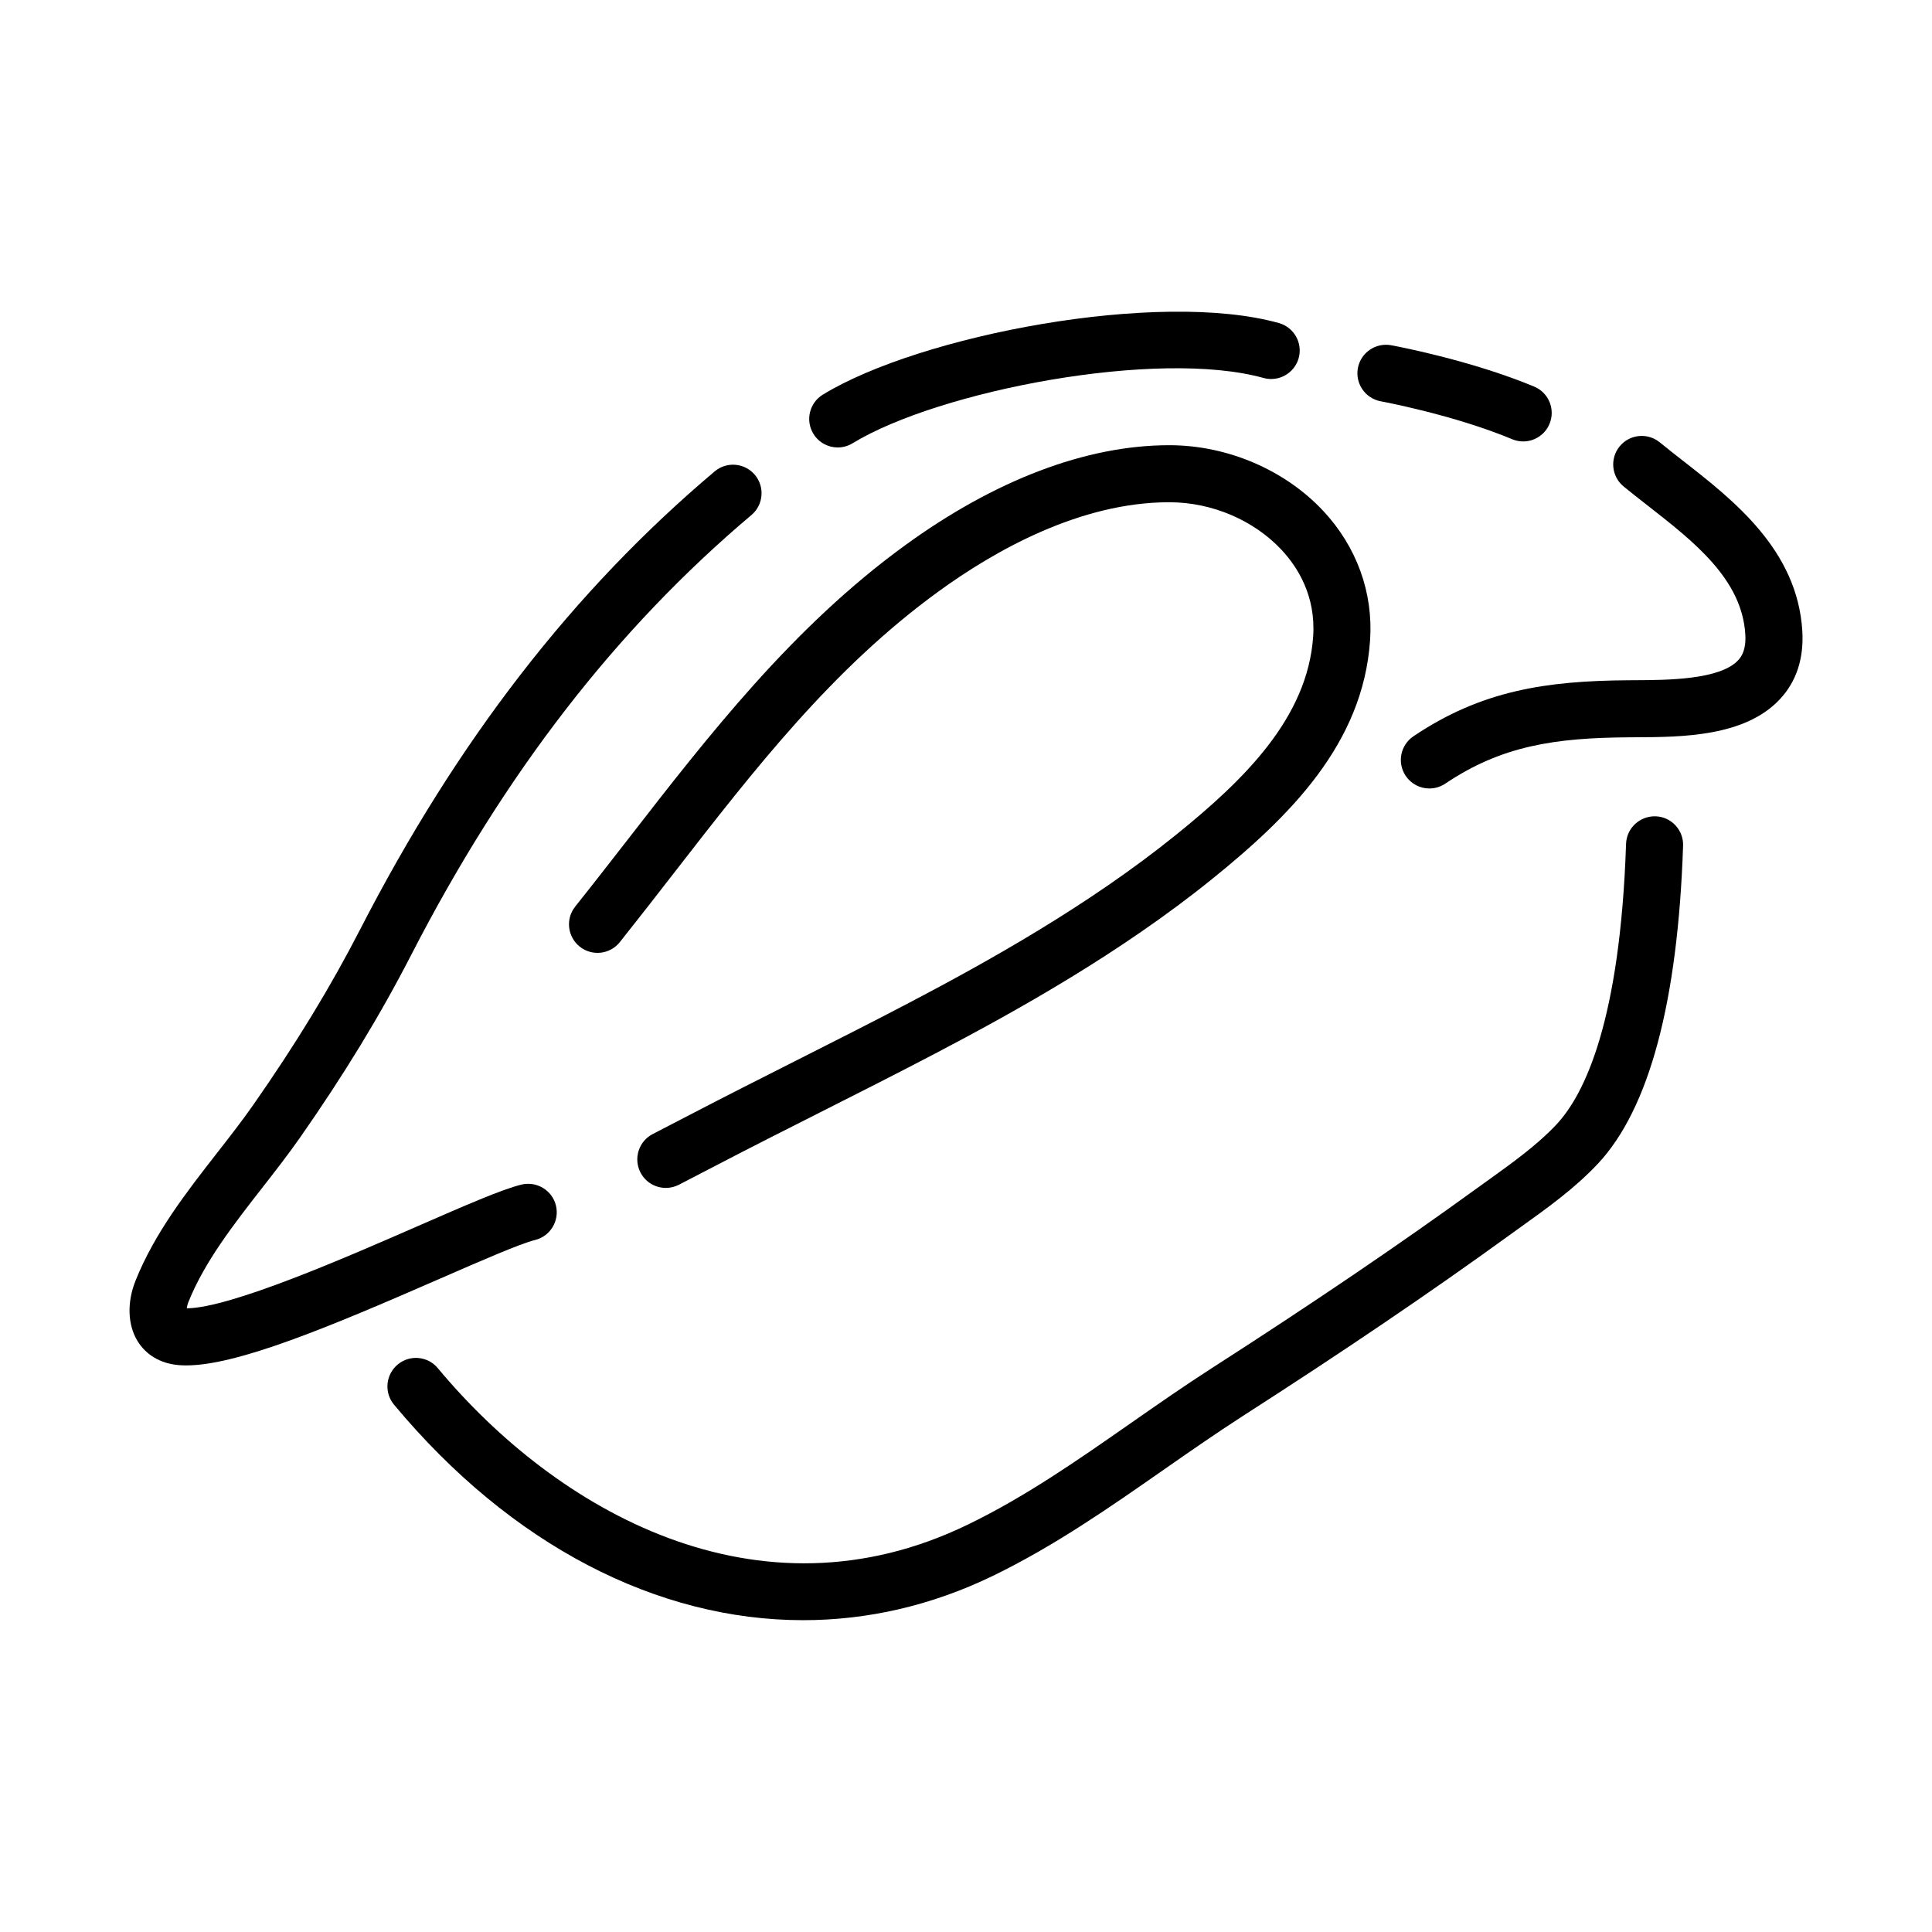
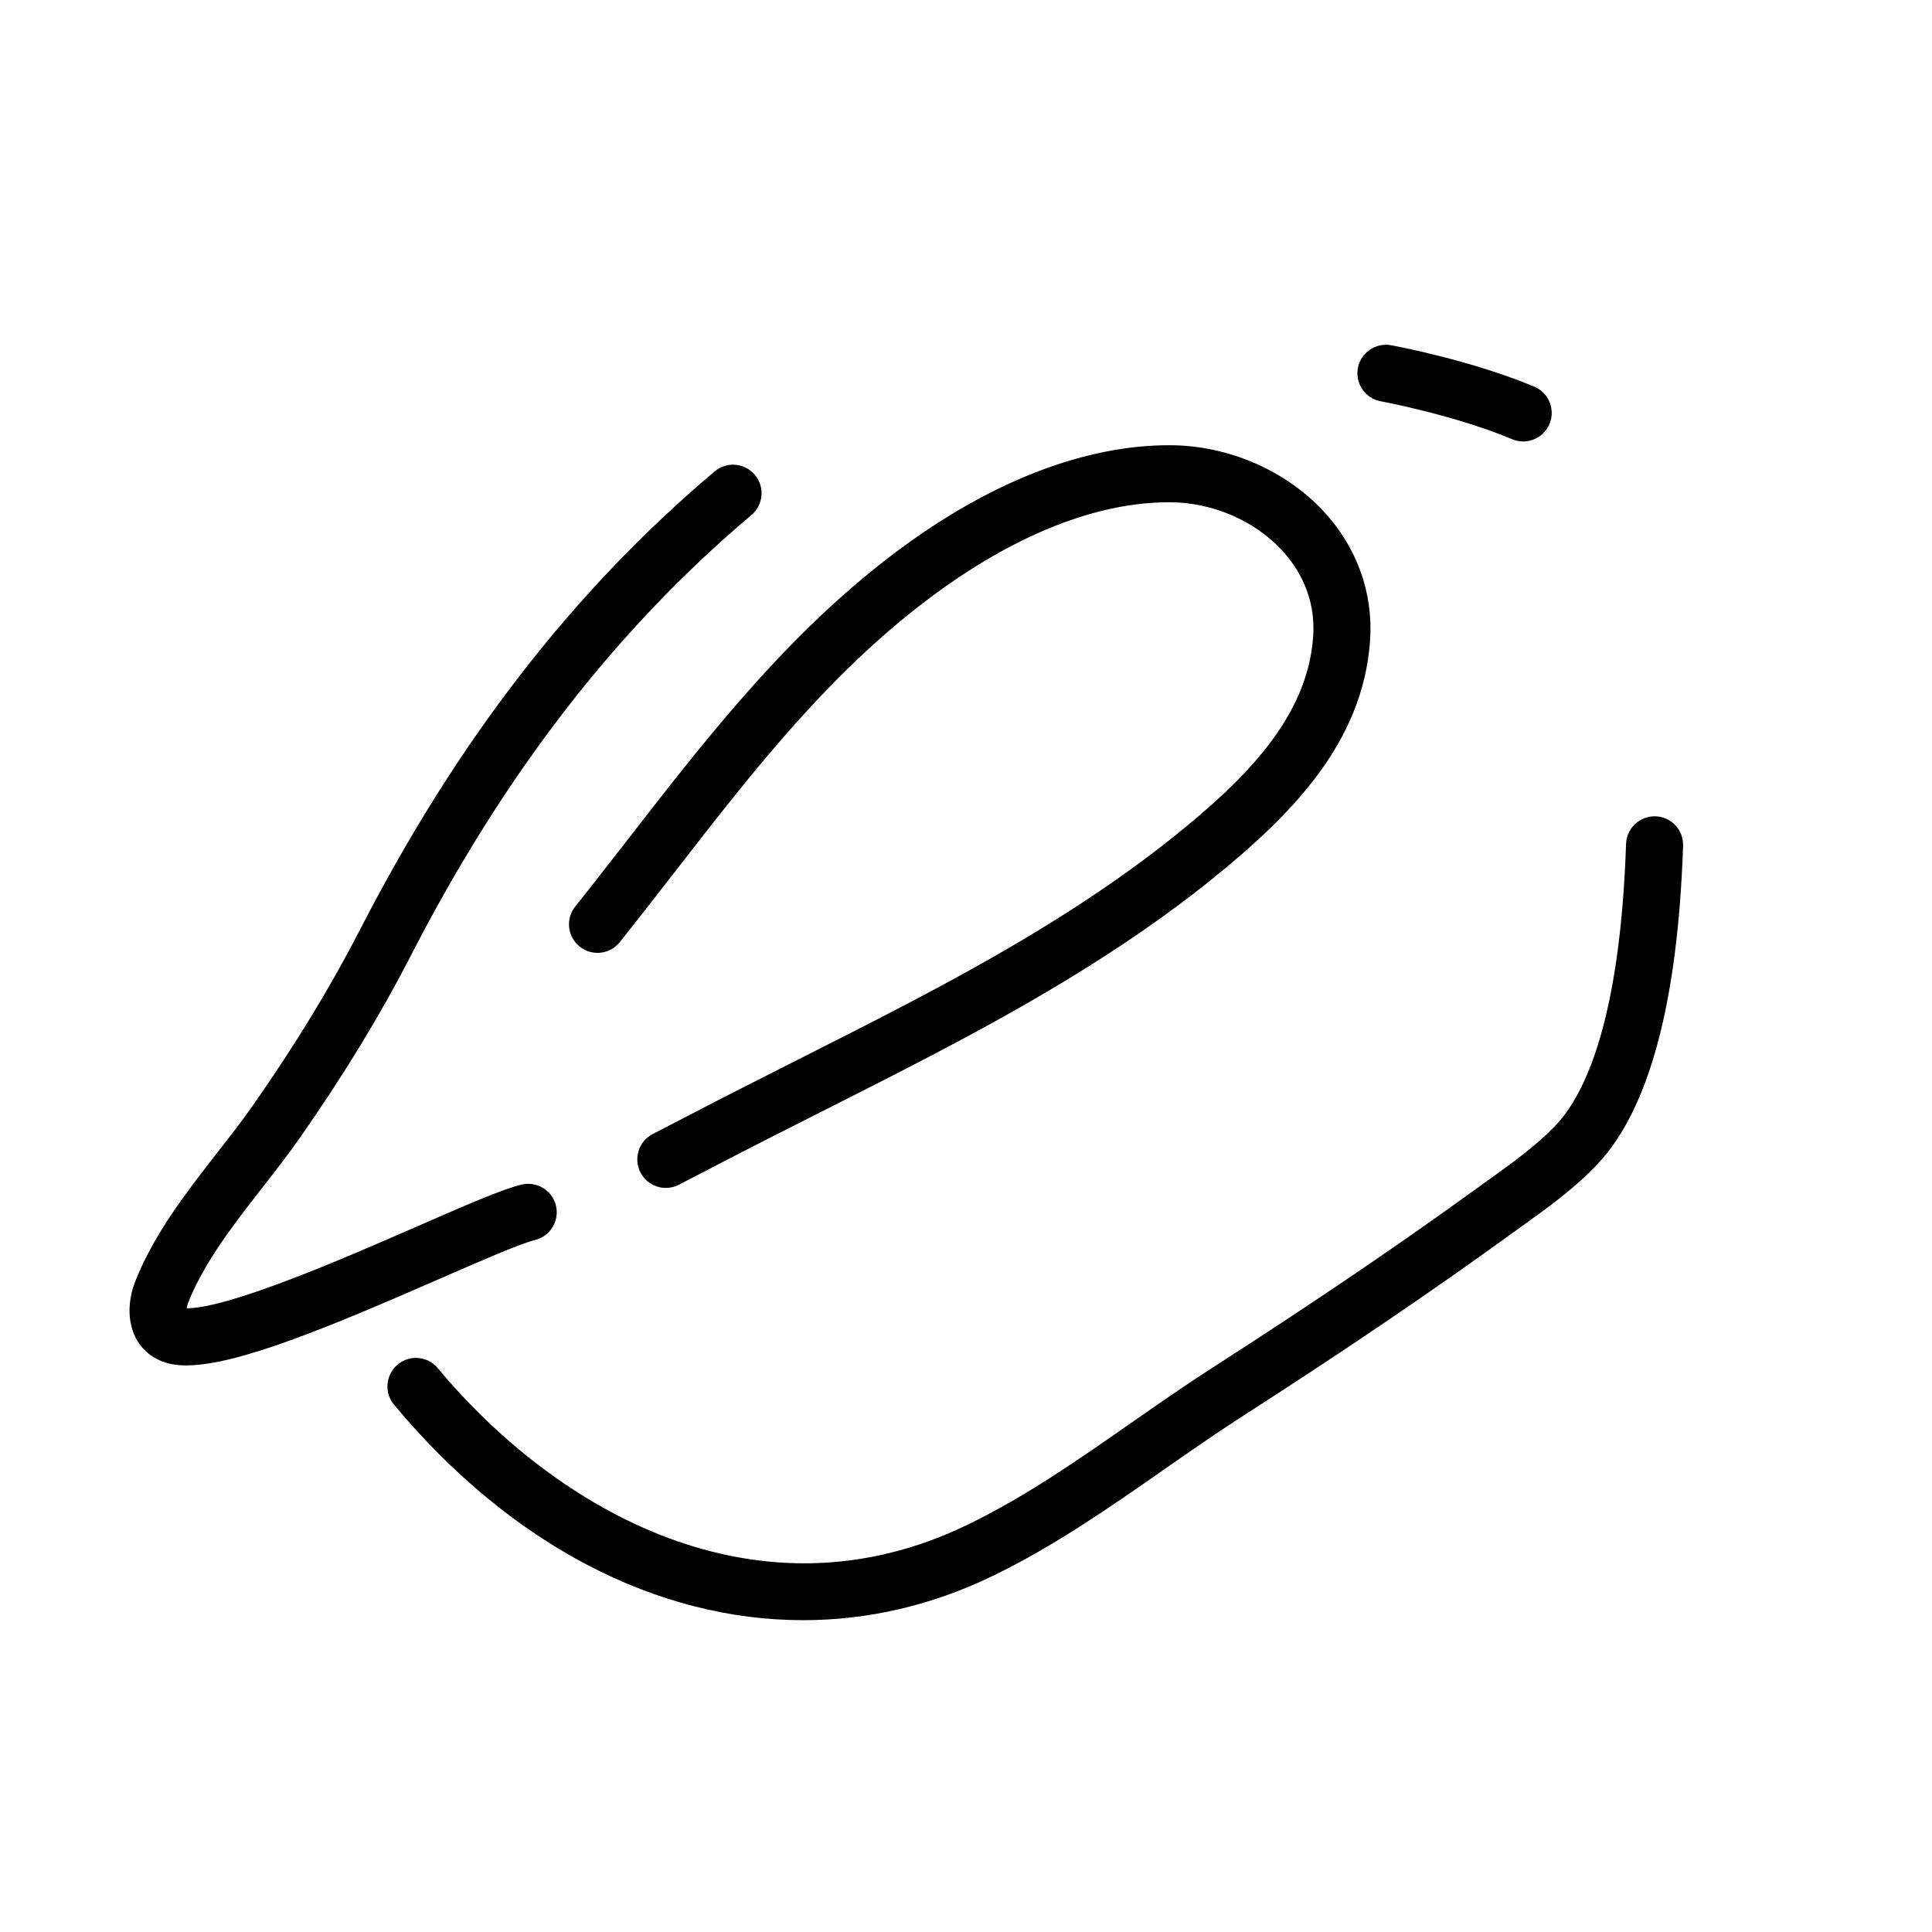
<svg xmlns="http://www.w3.org/2000/svg" fill="#000000" width="800px" height="800px" version="1.1" viewBox="144 144 512 512">
  <g>
    <path d="m285.77 472.62c4.055-0.988 6.543-5.074 5.562-9.133-0.984-4.051-5.078-6.516-9.129-5.562-5.16 1.254-15.078 5.586-27.633 11.07-18.688 8.168-49.539 21.652-61.082 21.723 0.07-0.492 0.211-1.102 0.473-1.738 4.266-10.629 12.02-20.57 19.52-30.184 3.394-4.352 6.906-8.855 10.09-13.41 11.609-16.609 21.207-32.379 29.344-48.211 24.797-48.219 54.312-86.387 90.223-116.69 3.188-2.691 3.594-7.457 0.902-10.652-2.695-3.188-7.457-3.598-10.652-0.902-37.469 31.609-68.191 71.293-93.922 121.33-7.824 15.219-17.078 30.422-28.289 46.461-2.957 4.231-6.191 8.383-9.621 12.777-8.141 10.438-16.559 21.234-21.617 33.836-2.324 5.762-2.125 11.77 0.516 16.07 2.258 3.68 6.102 5.941 10.82 6.352 0.656 0.059 1.34 0.09 2.055 0.09 13.543-0.004 37.57-10.012 67.289-23 10.941-4.769 21.27-9.281 25.152-10.227z" />
    <path d="m296.44 384.25c-2.606 3.258-2.066 8.016 1.199 10.621s8.02 2.066 10.621-1.199c4.769-5.984 9.461-12.027 14.141-18.055 21.738-28.016 42.273-54.477 70.281-74.848 14.855-10.809 37.508-23.668 61.141-23.668h0.176c11.219 0.031 22.309 4.766 29.66 12.656 4.211 4.519 9.078 12.16 8.344 22.898-1.465 21.602-18.312 38.023-36.301 52.547-23.27 18.797-50.062 33.684-70.789 44.559-10.078 5.285-20.227 10.398-30.375 15.527-9.184 4.644-18.375 9.281-27.496 14.031l-10.055 5.211c-3.707 1.91-5.168 6.469-3.258 10.184 1.34 2.609 3.984 4.098 6.727 4.098 1.164 0 2.344-0.273 3.449-0.836l10.113-5.246c9.074-4.727 18.203-9.336 27.336-13.949 10.219-5.152 20.441-10.324 30.582-15.637 21.352-11.191 48.969-26.555 73.266-46.18 20.66-16.68 40.023-35.895 41.883-63.285 0.863-12.59-3.527-24.746-12.359-34.223-10.152-10.891-25.352-17.422-40.672-17.469h-0.215c-21.938 0-46.141 9.18-70.035 26.562-29.738 21.629-51.902 50.184-73.328 77.797-4.66 5.984-9.305 11.973-14.035 17.902z" />
    <path d="m509.93 250.35c0.188 0.035 19.305 3.57 34.824 10.051 0.945 0.398 1.941 0.586 2.902 0.586 2.961 0 5.773-1.75 6.977-4.648 1.613-3.848-0.207-8.277-4.055-9.883-17.004-7.094-37.086-10.812-37.934-10.969-4.082-0.734-8.039 1.965-8.793 6.074-0.75 4.098 1.973 8.039 6.078 8.789z" />
-     <path d="m590.02 266.12c-2.106-1.648-4.18-3.266-6.16-4.887-3.25-2.644-7.992-2.168-10.637 1.062-2.637 3.231-2.168 7.992 1.062 10.637 2.066 1.688 4.231 3.379 6.43 5.098 12.258 9.574 24.918 19.469 25.809 34.074 0.246 4.082-0.973 5.883-1.914 6.887-4.852 5.18-18.859 5.238-27.23 5.273l-1.785 0.012c-21.824 0.152-38.98 2.691-57.02 14.848-3.465 2.332-4.379 7.031-2.047 10.496 1.461 2.168 3.848 3.336 6.273 3.336 1.457 0 2.922-0.418 4.219-1.289 14.969-10.082 29.188-12.133 48.688-12.27l1.754-0.012c12.191-0.051 28.887-0.125 38.199-10.055 4.41-4.707 6.41-10.812 5.969-18.141-1.316-21.406-18.113-34.527-31.609-45.07z" />
    <path d="m582.73 360.33c-4.18-0.102-7.664 3.129-7.805 7.301-1.578 46.84-10.914 66.312-18.469 74.391-5.059 5.402-11.688 10.156-18.105 14.762l-3.164 2.273c-20.469 14.844-43.367 30.371-69.988 47.48-7.316 4.699-14.504 9.715-21.453 14.559-14.414 10.055-28.035 19.559-43.262 26.938-55.66 27.023-109.04-3.699-140.45-41.445-2.664-3.215-7.438-3.656-10.641-0.977-3.203 2.676-3.648 7.441-0.973 10.641 31.051 37.316 69.84 57.113 108.43 57.113 17.008 0 33.988-3.856 50.246-11.734 16.289-7.898 31.039-18.184 45.309-28.145 6.832-4.762 13.906-9.691 20.969-14.238 26.863-17.254 49.988-32.938 70.691-47.953l3.098-2.227c7.019-5.027 14.258-10.219 20.332-16.711 13.562-14.516 21.148-42.844 22.539-84.207 0.148-4.188-3.121-7.684-7.297-7.82z" />
-     <path d="m366.01 262.58c1.344 0 2.707-0.359 3.934-1.109 22.883-13.984 80.906-25.105 108.9-17.305 4.004 1.113 8.188-1.23 9.316-5.25 1.117-4.019-1.23-8.188-5.254-9.309-31.781-8.867-95.02 3.176-120.84 18.969-3.562 2.176-4.684 6.828-2.508 10.387 1.418 2.332 3.906 3.617 6.453 3.617z" />
  </g>
</svg>